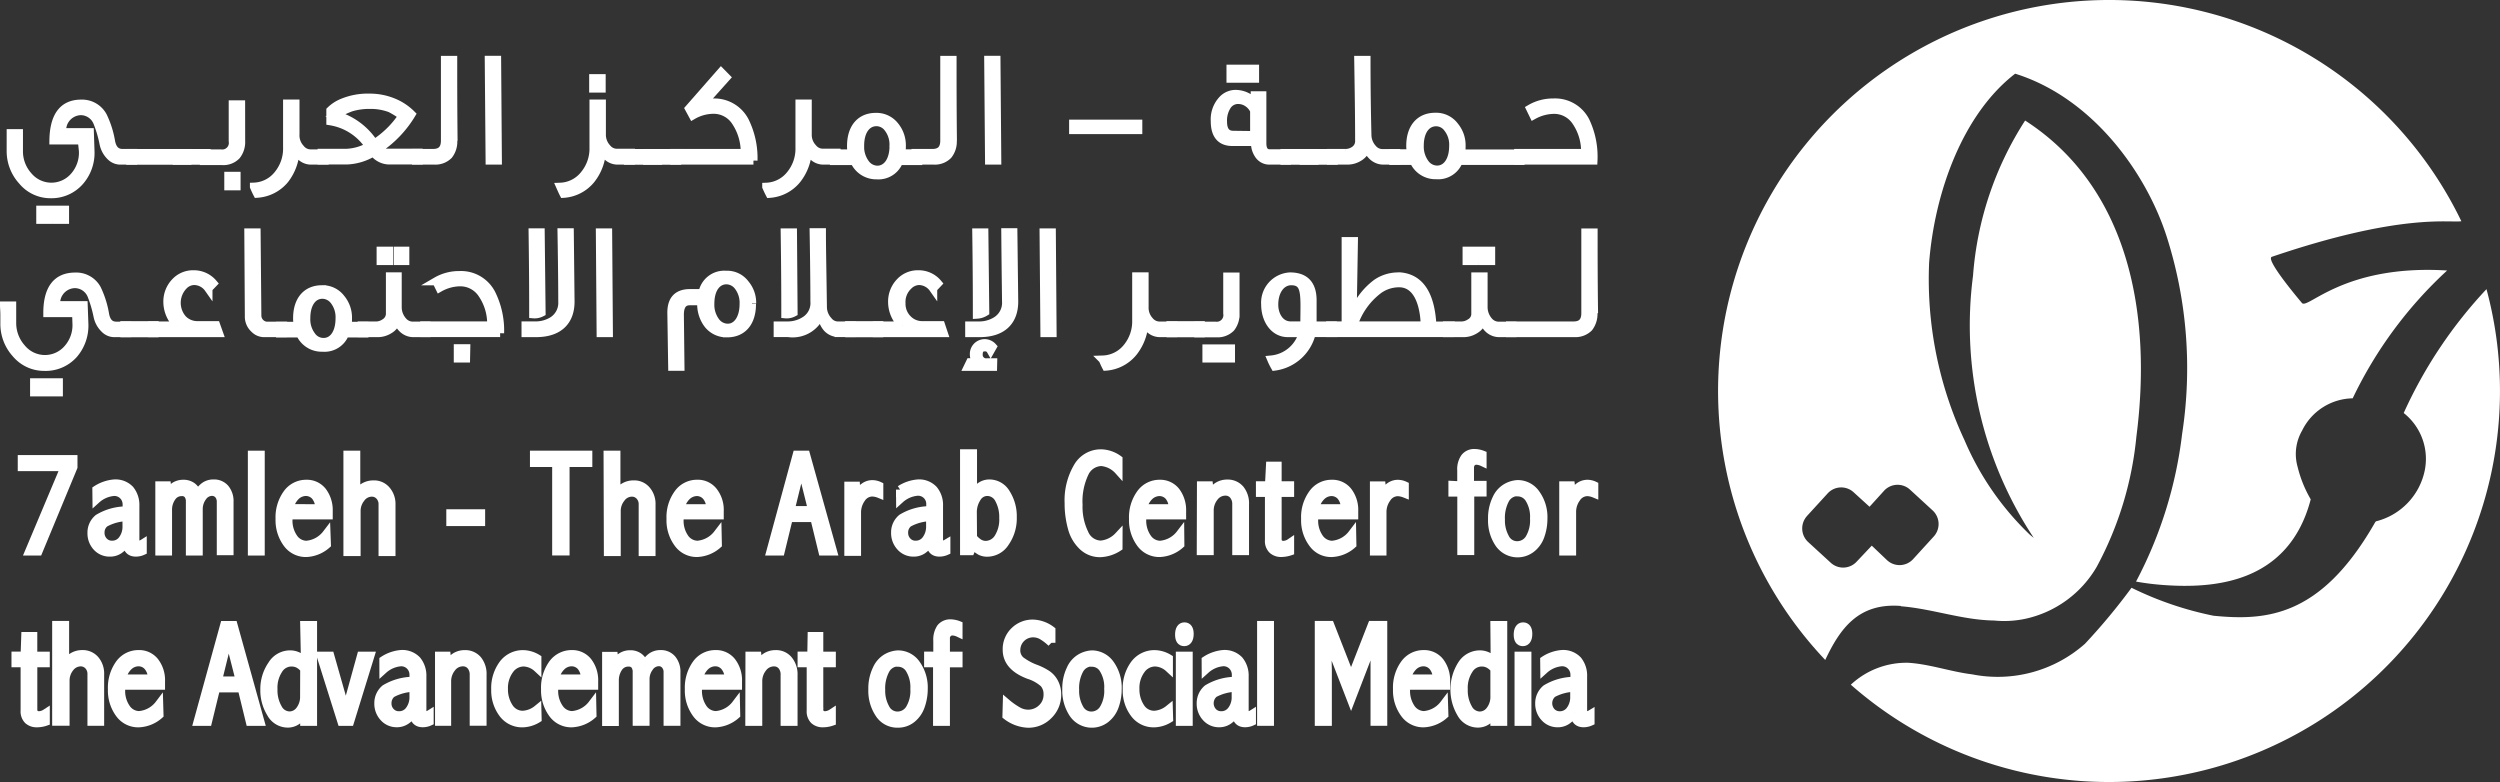
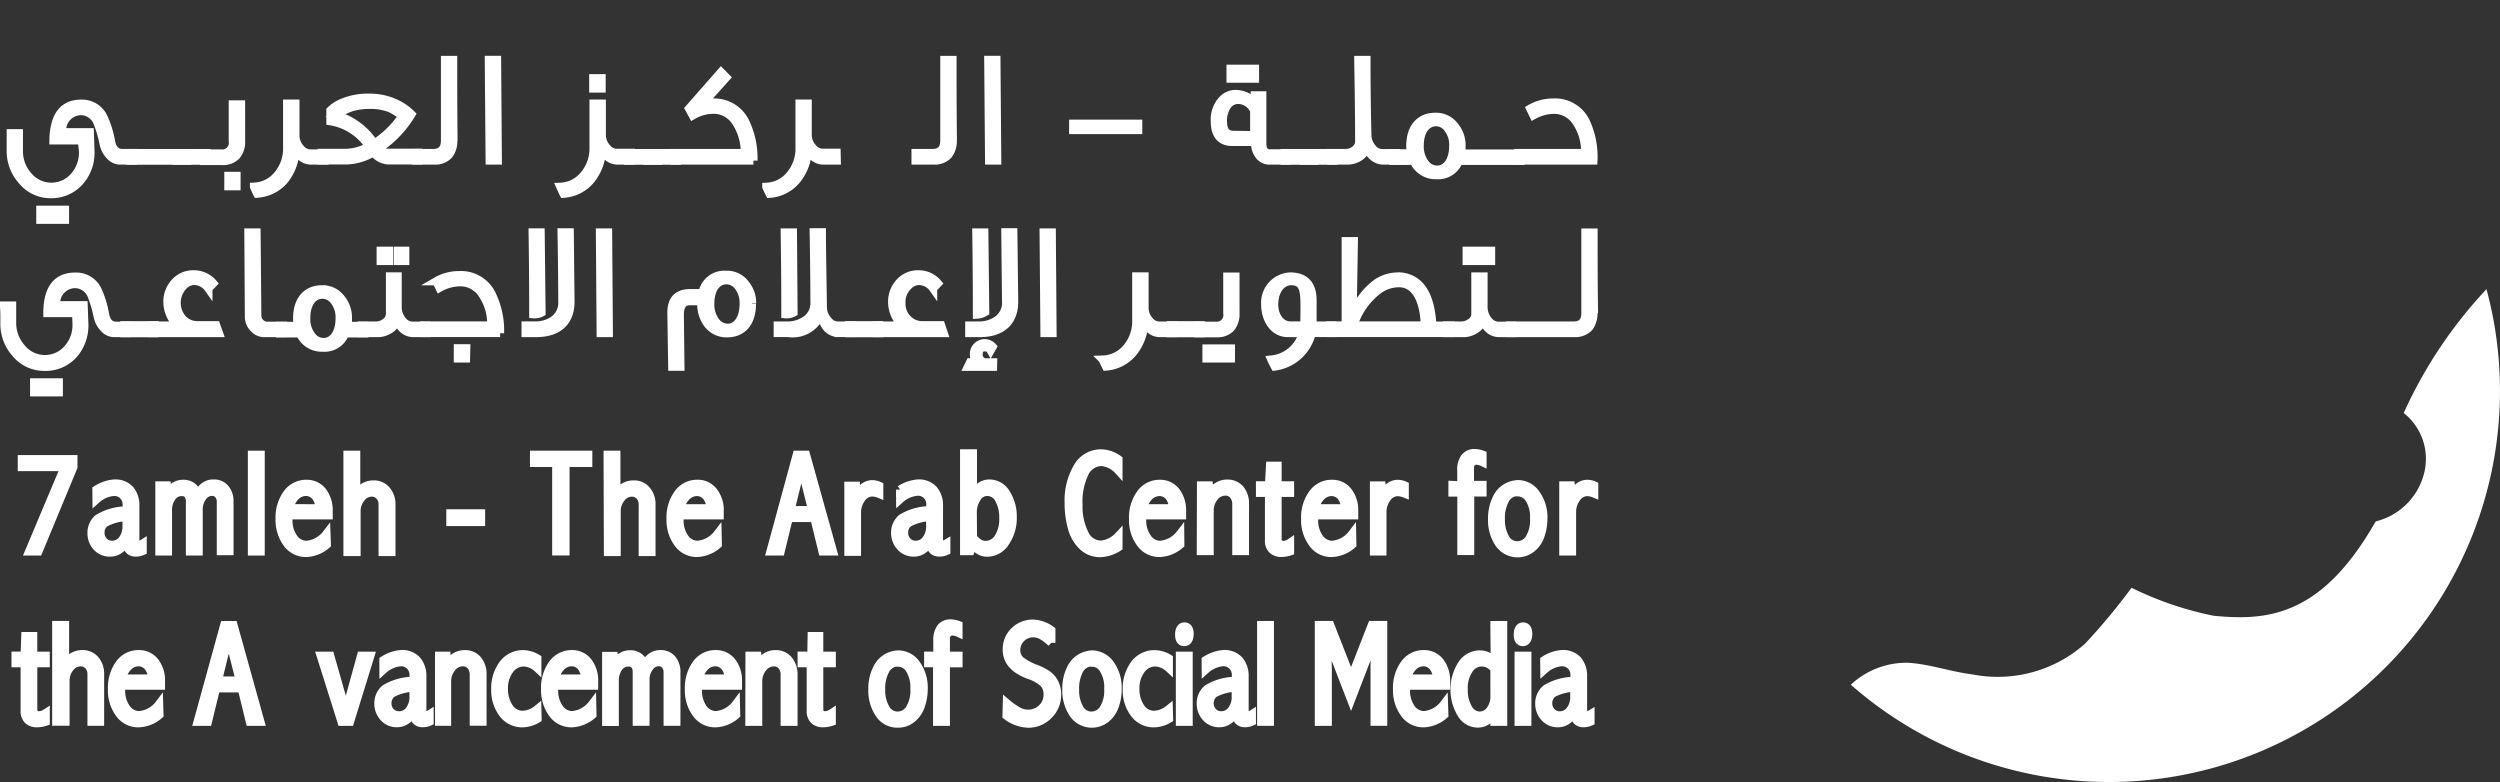
<svg xmlns="http://www.w3.org/2000/svg" width="122.681" height="38.375" viewBox="0 0 122.681 38.375">
  <rect x="0" y="0" width="122.681" height="38.375" fill="#333333" stroke="none" />
  <g id="hamla_footer" transform="translate(0.199 0.001)">
    <path id="Path_170" data-name="Path 170" d="M158.811,28.467a2.866,2.866,0,0,1,1.03,2.834,3.246,3.246,0,0,1-2.366,2.476c-.044,0-.092.1-.111.133-2.639,4.58-5.314,4.757-7.883,4.506a16.508,16.508,0,0,1-4.026-1.373,30,30,0,0,1-2.285,2.749,6.458,6.458,0,0,1-5.535,1.5c-1.055-.129-2.07-.5-3.13-.568A4,4,0,0,0,131.68,41.8a19.189,19.189,0,0,0,31.194-19.411,22.308,22.308,0,0,0-4.06,6.074" transform="translate(-41.055 -8.201)" fill="#fff" />
-     <path id="Path_171" data-name="Path 171" d="M126.787,27.557,127.8,26.45a.9.9,0,0,1,1.276-.059l.782.712.709-.782a.9.9,0,0,1,1.276-.059l1.108,1.018a.908.908,0,0,1,.059,1.281L132,29.668a.9.9,0,0,1-1.276.063l-.757-.72-.738.782a.9.9,0,0,1-1.273.059l-1.107-1.015a.908.908,0,0,1-.059-1.281Zm4.6,4.428c1.55.122,3.026.679,4.583.7a4.987,4.987,0,0,0,1.536-.085,5.371,5.371,0,0,0,3.5-2.55,16.851,16.851,0,0,0,1.948-6.4c.783-6.059-.4-12.237-5.461-15.5a16.24,16.24,0,0,0-2.557,7.617,18.867,18.867,0,0,0,2.982,12.864l-.184-.148a14.023,14.023,0,0,1-3.214-4.642,18.684,18.684,0,0,1-1.738-8.72c.273-3.476,1.664-7.3,4.222-9.27,3.816,1.192,6.462,4.9,7.455,8.056a21.2,21.2,0,0,1,.738,9.62,20.69,20.69,0,0,1-2.262,7.248,13.14,13.14,0,0,0,1.373.17c2.351.166,6.107-.022,7.2-4.207a5.932,5.932,0,0,1-.642-1.587,2.3,2.3,0,0,1,.221-1.79,2.814,2.814,0,0,1,2.48-1.579,20.567,20.567,0,0,1,4.635-6.273c-5.071-.314-6.842,1.93-7.126,1.594-.073-.092-1.823-2.144-1.476-2.266,6.325-2.148,8.661-1.661,9.3-1.745a19.189,19.189,0,1,0-31.216,21.529c.738-1.568,1.645-2.812,3.716-2.65" transform="translate(-38.314 -2.236)" fill="#fff" />
    <g id="Group_3371" data-name="Group 3371">
      <path id="Path_172" data-name="Path 172" d="M6.09,15.157h-.4v-.494h.4Zm-.8,0H4.88v-.494h.413Zm4.14-2.908H8.81a.686.686,0,0,1-.494-.214,1.2,1.2,0,0,1-.332-.62,5.868,5.868,0,0,0-.3-1.026.882.882,0,0,0-.808-.568.945.945,0,0,0-.926,1.037H7.308l.03.9a2.122,2.122,0,0,1-.517,1.509,1.846,1.846,0,0,1-1.428.631A1.79,1.79,0,0,1,4,13.253a2.166,2.166,0,0,1-.572-1.506v-.841h.4v.864A1.8,1.8,0,0,0,4.286,13a1.476,1.476,0,0,0,2.273,0,1.745,1.745,0,0,0,.413-1.233l-.055-.509H5.525q.027-1.8,1.362-1.8a1.166,1.166,0,0,1,1.066.609,4.626,4.626,0,0,1,.4,1.269q.111.542.554.542h.528Z" transform="translate(-3.1 -4.371)" fill="#fff" stroke="#fff" stroke-width="0.4" />
      <path id="Path_173" data-name="Path 173" d="M14.563,12.9h-2.8v.373h2.8Z" transform="translate(-5.565 -5.39)" fill="#fff" stroke="#fff" stroke-width="0.4" />
      <path id="Path_174" data-name="Path 174" d="M16.461,12.9H15v.373h1.465Z" transform="translate(-6.522 -5.39)" fill="#fff" stroke="#fff" stroke-width="0.4" />
      <path id="Path_175" data-name="Path 175" d="M18.491,13.53h-.4v-.509h.4Zm.225-2.214a1.059,1.059,0,0,1-.225.708.89.89,0,0,1-.7.266h-.9v-.369h.83a.524.524,0,0,0,.587-.609v-1.8h.406Z" transform="translate(-7.084 -4.39)" fill="#fff" stroke="#fff" stroke-width="0.4" />
      <path id="Path_176" data-name="Path 176" d="M23.843,12.251H23.2a.737.737,0,0,1-.531-.214.841.841,0,0,1-.244-.4,2.513,2.513,0,0,1-.528,1.546,1.919,1.919,0,0,1-1.354.694c-.037-.07-.092-.185-.159-.343a1.572,1.572,0,0,0,1.188-.613,2,2,0,0,0,.439-1.321V9.457h.406v1.5a.945.945,0,0,0,.258.709.62.62,0,0,0,.469.236h.694Z" transform="translate(-8.119 -4.373)" fill="#fff" stroke="#fff" stroke-width="0.4" />
      <path id="Path_177" data-name="Path 177" d="M29.068,9.936a4.728,4.728,0,0,0-.594-.369,2.716,2.716,0,0,0-1-.173,3.092,3.092,0,0,0-.937.129,4.373,4.373,0,0,0-.76.369,3.321,3.321,0,0,1,1.9,1.4,4.616,4.616,0,0,0,1.384-1.358Zm.79,2.185H28.4a.985.985,0,0,1-.76-.4,2.682,2.682,0,0,1-1.325.4H25.1v-.369h1.2a2.479,2.479,0,0,0,1.129-.321,2.8,2.8,0,0,0-1.9-1.233V9.67a1.846,1.846,0,0,1,.554-.369,3.255,3.255,0,0,1,1.365-.258,3.03,3.03,0,0,1,1.406.336,2.7,2.7,0,0,1,.653.48A5.362,5.362,0,0,1,27.9,11.545a.476.476,0,0,0,.406.2h1.55Z" transform="translate(-9.514 -4.25)" fill="#fff" stroke="#fff" stroke-width="0.4" />
      <path id="Path_178" data-name="Path 178" d="M33.5,10.375a1.078,1.078,0,0,1-.221.708.919.919,0,0,1-.7.266h-.9V10.98h.83c.4,0,.587-.207.587-.609V6.412h.4c0,1.059,0,2.377.018,3.967" transform="translate(-11.458 -3.472)" fill="#fff" stroke="#fff" stroke-width="0.4" />
      <path id="Path_179" data-name="Path 179" d="M36.748,6.407l.041,4.941h.4l-.037-4.941Z" transform="translate(-12.959 -3.47)" fill="#fff" stroke="#fff" stroke-width="0.4" />
      <path id="Path_180" data-name="Path 180" d="M43.758,8.191h-.41V7.686h.41Zm1.435,3.535h-.638a.737.737,0,0,1-.531-.214.848.848,0,0,1-.247-.395,2.491,2.491,0,0,1-.539,1.546,1.9,1.9,0,0,1-1.347.694c-.037-.07-.089-.185-.159-.343A1.568,1.568,0,0,0,42.92,12.4a2,2,0,0,0,.443-1.321V8.933h.406v1.5a.948.948,0,0,0,.255.679.62.62,0,0,0,.472.236h.7Z" transform="translate(-14.435 -3.849)" fill="#fff" stroke="#fff" stroke-width="0.4" />
      <path id="Path_181" data-name="Path 181" d="M47.918,12.9H46.45v.373h1.469Z" transform="translate(-15.831 -5.39)" fill="#fff" stroke="#fff" stroke-width="0.4" />
      <path id="Path_182" data-name="Path 182" d="M49.255,12.9H47.786v.373h1.469Z" transform="translate(-16.226 -5.39)" fill="#fff" stroke="#fff" stroke-width="0.4" />
      <path id="Path_183" data-name="Path 183" d="M53.56,11.6H49.678v-.369h3.458a2.694,2.694,0,0,0-.465-1.561A1.284,1.284,0,0,0,51.6,9.106a2.052,2.052,0,0,0-1.018.28L50.4,9.05,51.97,7.26l.258.262-1.21,1.351a1.085,1.085,0,0,1,.557-.118,1.687,1.687,0,0,1,1.561.9A4.088,4.088,0,0,1,53.56,11.6" transform="translate(-16.786 -3.723)" fill="#fff" stroke="#fff" stroke-width="0.4" />
      <path id="Path_184" data-name="Path 184" d="M59.546,12.251h-.638a.738.738,0,0,1-.535-.214.874.874,0,0,1-.244-.395,2.491,2.491,0,0,1-.539,1.546,1.9,1.9,0,0,1-1.34.694c-.037-.07-.092-.185-.162-.343a1.579,1.579,0,0,0,1.192-.613,2,2,0,0,0,.439-1.321V9.457h.4v1.5a.93.93,0,0,0,.255.675.62.62,0,0,0,.469.236h.694Z" transform="translate(-18.683 -4.373)" fill="#fff" stroke="#fff" stroke-width="0.4" />
-       <path id="Path_185" data-name="Path 185" d="M63.727,11.8a1.31,1.31,0,0,0-.266-.86.709.709,0,0,0-.568-.3c-.48,0-.808.435-.808,1.155a1.365,1.365,0,0,0,.266.878.738.738,0,0,0,.579.306c.465,0,.8-.443.8-1.174Zm1.21.749H64a1.078,1.078,0,0,1-1.089.7,1.174,1.174,0,0,1-1.107-.7h-1V12.18h.878a1.634,1.634,0,0,1-.037-.369c0-.889.454-1.424,1.214-1.424a1.144,1.144,0,0,1,.941.447,1.5,1.5,0,0,1,.332.974,1.846,1.846,0,0,1-.03.369h.838Z" transform="translate(-20.078 -4.649)" fill="#fff" stroke="#fff" stroke-width="0.4" />
      <path id="Path_186" data-name="Path 186" d="M68.316,10.375a1.059,1.059,0,0,1-.225.708.908.908,0,0,1-.7.266h-.9V10.98h.83c.395,0,.583-.207.583-.609V6.412h.4c0,1.059,0,2.377.018,3.967" transform="translate(-21.762 -3.472)" fill="#fff" stroke="#fff" stroke-width="0.4" />
      <path id="Path_187" data-name="Path 187" d="M71.561,6.407l.041,4.941H72l-.04-4.941Z" transform="translate(-23.263 -3.47)" fill="#fff" stroke="#fff" stroke-width="0.4" />
      <path id="Path_188" data-name="Path 188" d="M80.671,10.857H77.479v.31h3.192Z" transform="translate(-25.014 -4.787)" fill="#fff" stroke="#fff" stroke-width="0.4" />
      <path id="Path_189" data-name="Path 189" d="M89.323,7.512h-.41V7.025h.41Zm-.8,0h-.4V7.025h.406Zm.76,2.771v-1.2a.867.867,0,0,0-.3-.369.827.827,0,0,0-.487-.159.639.639,0,0,0-.524.266,1.318,1.318,0,0,0-.221.8c0,.435.17.649.509.649Zm1.605,1.247h-.83a.631.631,0,0,1-.568-.3.993.993,0,0,1-.162-.613H88.216c-.572,0-.864-.339-.864-1.018a1.409,1.409,0,0,1,.369-1.048.886.886,0,0,1,.668-.288,1.284,1.284,0,0,1,.923.432V8.332h.369v2.351c0,.328.126.495.369.495h.841Z" transform="translate(-27.936 -3.653)" fill="#fff" stroke="#fff" stroke-width="0.4" />
      <path id="Path_190" data-name="Path 190" d="M93.676,12.9H92.207v.373h1.469Z" transform="translate(-29.372 -5.39)" fill="#fff" stroke="#fff" stroke-width="0.4" />
      <path id="Path_191" data-name="Path 191" d="M95.018,12.9H93.549v.373h1.469Z" transform="translate(-29.769 -5.39)" fill="#fff" stroke="#fff" stroke-width="0.4" />
      <path id="Path_192" data-name="Path 192" d="M98.662,11.35h-.639a.783.783,0,0,1-.565-.244.87.87,0,0,1-.24-.447.867.867,0,0,1-.413.539,1.066,1.066,0,0,1-.554.151h-.8V10.98h.7a.757.757,0,0,0,.424-.122.531.531,0,0,0,.258-.48c0-1.262-.022-2.583-.044-3.967h.4c0,1.369.018,2.583.044,3.664a1,1,0,0,0,.255.675.62.62,0,0,0,.469.236h.694Z" transform="translate(-30.333 -3.472)" fill="#fff" stroke="#fff" stroke-width="0.4" />
      <path id="Path_193" data-name="Path 193" d="M102.733,11.8a1.293,1.293,0,0,0-.27-.86.7.7,0,0,0-.568-.3c-.479,0-.808.435-.808,1.155a1.388,1.388,0,0,0,.266.867.736.736,0,0,0,.583.306C102.4,12.972,102.733,12.529,102.733,11.8Zm3.3.738h-3.026a1.081,1.081,0,0,1-1.107.7,1.166,1.166,0,0,1-1.107-.7h-1v-.369h.878a1.629,1.629,0,0,1-.044-.369c0-.889.461-1.424,1.222-1.424a1.135,1.135,0,0,1,.956.458,1.474,1.474,0,0,1,.335.974,1.8,1.8,0,0,1-.033.369h2.93Z" transform="translate(-31.618 -4.644)" fill="#fff" stroke="#fff" stroke-width="0.4" />
      <path id="Path_194" data-name="Path 194" d="M112.188,12.23H108.5v-.369h3.281a2.581,2.581,0,0,0-.458-1.561,1.284,1.284,0,0,0-1.067-.561,2.13,2.13,0,0,0-1.011.269l-.158-.325a2.214,2.214,0,0,1,1.14-.3,1.675,1.675,0,0,1,1.569.9,4.056,4.056,0,0,1,.392,1.947Z" transform="translate(-34.194 -4.352)" fill="#fff" stroke="#fff" stroke-width="0.4" />
      <path id="Path_195" data-name="Path 195" d="M5.648,27.191h-.4V26.7h.4Zm-.8,0h-.41V26.7h.41ZM9,24.284H8.38a.668.668,0,0,1-.494-.214,1.174,1.174,0,0,1-.336-.624,6.3,6.3,0,0,0-.3-1.018.889.889,0,0,0-.808-.55.945.945,0,0,0-.926,1.037h1.35l.033.9a2.151,2.151,0,0,1-.517,1.509,1.845,1.845,0,0,1-1.447.616,1.8,1.8,0,0,1-1.387-.64,2.17,2.17,0,0,1-.568-1.509V23.4c0-.192-.018-.369-.018-.469h.395v.86a1.845,1.845,0,0,0,.472,1.233,1.476,1.476,0,0,0,2.277,0,1.738,1.738,0,0,0,.41-1.229L6.5,23.3H5.087c0-1.2.472-1.786,1.362-1.786a1.162,1.162,0,0,1,1.07.594,4.617,4.617,0,0,1,.4,1.273c.074.369.255.542.55.542H9Z" transform="translate(-2.961 -7.94)" fill="#fff" stroke="#fff" stroke-width="0.4" />
      <path id="Path_196" data-name="Path 196" d="M12.8,24.92H11.332v.373H12.8Z" transform="translate(-5.438 -8.949)" fill="#fff" stroke="#fff" stroke-width="0.4" />
      <path id="Path_197" data-name="Path 197" d="M12.848,24.92H11.379v.373h1.469Z" transform="translate(-5.451 -8.949)" fill="#fff" stroke="#fff" stroke-width="0.4" />
      <path id="Path_198" data-name="Path 198" d="M16.559,24.237H13.282v-.369h1.262a1.59,1.59,0,0,1-.513-1.155,1.384,1.384,0,0,1,.391-.989,1.192,1.192,0,0,1,.882-.369,1.251,1.251,0,0,1,.978.443l-.24.251a.867.867,0,0,0-.708-.369.738.738,0,0,0-.517.24,1.21,1.21,0,0,0-.033,1.631.989.989,0,0,0,.738.3h.9Z" transform="translate(-6.014 -7.894)" fill="#fff" stroke="#fff" stroke-width="0.4" />
      <path id="Path_199" data-name="Path 199" d="M21.692,23.374h-.937a.668.668,0,0,1-.472-.207.8.8,0,0,1-.266-.624l-.026-4.107h.4l.037,4.059a.506.506,0,0,0,.443.52h.823Z" transform="translate(-8.001 -7.03)" fill="#fff" stroke="#fff" stroke-width="0.4" />
      <path id="Path_200" data-name="Path 200" d="M25.12,23.823a1.321,1.321,0,0,0-.266-.86.738.738,0,0,0-.572-.3c-.476,0-.8.432-.8,1.155a1.332,1.332,0,0,0,.269.867.7.7,0,0,0,.576.3C24.788,24.992,25.12,24.557,25.12,23.823Zm1.214.738h-.945a1.074,1.074,0,0,1-1.107.7,1.155,1.155,0,0,1-1.107-.7H22.2v-.369h.878a1.631,1.631,0,0,1-.041-.369c0-.893.458-1.424,1.218-1.424a1.129,1.129,0,0,1,.937.45,1.476,1.476,0,0,1,.336.974,1.812,1.812,0,0,1-.03.369h.838Z" transform="translate(-8.653 -8.203)" fill="#fff" stroke="#fff" stroke-width="0.4" />
      <path id="Path_201" data-name="Path 201" d="M30.026,20.215h-.369v-.5h.369Zm-.8,0H28.82v-.5h.406Zm1.845,3.539h-.638a.764.764,0,0,1-.561-.24.849.849,0,0,1-.236-.45.848.848,0,0,1-.417.539,1.062,1.062,0,0,1-.55.151H27.89v-.369h.7a.76.76,0,0,0,.424-.133.52.52,0,0,0,.262-.48v-1.8h.376v1.5a1.022,1.022,0,0,0,.251.683.631.631,0,0,0,.472.236h.69Z" transform="translate(-10.338 -7.41)" fill="#fff" stroke="#fff" stroke-width="0.4" />
      <path id="Path_202" data-name="Path 202" d="M34.3,25.5h-.4V25h.41Zm1.675-1.251H32.256V23.88h3.281a2.583,2.583,0,0,0-.458-1.561,1.281,1.281,0,0,0-1.063-.561A2.1,2.1,0,0,0,33,22.034l-.159-.325a2.215,2.215,0,0,1,1.14-.3,1.679,1.679,0,0,1,1.568.908,4.06,4.06,0,0,1,.421,1.941" transform="translate(-11.631 -7.909)" fill="#fff" stroke="#fff" stroke-width="0.4" />
      <path id="Path_203" data-name="Path 203" d="M40.093,22.368a.738.738,0,0,1-.406.081c0-.646,0-1.974-.029-4.015h.391Zm1.421-.542c0,.978-.583,1.546-1.69,1.546h-.513V23h.458a1.59,1.59,0,0,0,.845-.218,1.041,1.041,0,0,0,.5-.963c0-.125,0-1.255-.037-3.391h.4Z" transform="translate(-13.718 -7.029)" fill="#fff" stroke="#fff" stroke-width="0.4" />
      <path id="Path_204" data-name="Path 204" d="M44.494,18.436l.037,4.938h.4l-.037-4.938Z" transform="translate(-15.253 -7.03)" fill="#fff" stroke="#fff" stroke-width="0.4" />
      <path id="Path_205" data-name="Path 205" d="M53.02,22.822a1.324,1.324,0,0,0-.266-.864.738.738,0,0,0-.572-.3c-.48,0-.8.435-.8,1.159a1.373,1.373,0,0,0,.266.867.738.738,0,0,0,.579.306C52.681,24,53.02,23.552,53.02,22.822Zm.406,0c0,.908-.458,1.439-1.218,1.439a1.151,1.151,0,0,1-.985-.5,1.642,1.642,0,0,1-.277-1.074H50.37c-.325,0-.491.229-.483.694l.029,2.52h-.4l-.041-2.65c0-.642.3-.959.915-.959H51a1.085,1.085,0,0,1,1.159-.9,1.107,1.107,0,0,1,.937.443,1.436,1.436,0,0,1,.339.963" transform="translate(-16.726 -7.907)" fill="#fff" stroke="#fff" stroke-width="0.4" />
      <path id="Path_206" data-name="Path 206" d="M57.66,22.367a.712.712,0,0,1-.4.081c0-.646,0-1.974-.03-4.015h.4Zm2.849,1h-.631a.768.768,0,0,1-.565-.24,1.081,1.081,0,0,1-.236-.45c-.022-.081-.044-.177-.066-.284a1.473,1.473,0,0,1-1.613.974h-.513V23h.458a1.56,1.56,0,0,0,.845-.225,1.007,1.007,0,0,0,.5-.959c0-.125,0-1.251-.037-3.391h.4c0,.812.026,2.033.048,3.661a1,1,0,0,0,.266.679.6.6,0,0,0,.465.236h.683Z" transform="translate(-18.919 -7.027)" fill="#fff" stroke="#fff" stroke-width="0.4" />
      <path id="Path_207" data-name="Path 207" d="M63.318,24.92H61.849v.373h1.469Z" transform="translate(-20.388 -8.949)" fill="#fff" stroke="#fff" stroke-width="0.4" />
      <path id="Path_208" data-name="Path 208" d="M63.359,24.92H61.891v.373H63.36Z" transform="translate(-20.401 -8.949)" fill="#fff" stroke="#fff" stroke-width="0.4" />
      <path id="Path_209" data-name="Path 209" d="M67.074,24.237H63.793v-.369h1.262a1.587,1.587,0,0,1-.509-1.155,1.383,1.383,0,0,1,.391-.989,1.192,1.192,0,0,1,.882-.369,1.232,1.232,0,0,1,.974.443l-.236.251a.867.867,0,0,0-.7-.369.764.764,0,0,0-.52.24,1.085,1.085,0,0,0-.336.856,1.052,1.052,0,0,0,.306.775.982.982,0,0,0,.738.3h.9Z" transform="translate(-20.964 -7.894)" fill="#fff" stroke="#fff" stroke-width="0.4" />
      <path id="Path_210" data-name="Path 210" d="M70.99,22.337a.864.864,0,0,1-.406.129c0-.649,0-1.993-.029-4.033h.391Zm1.421-.513c0,.978-.587,1.546-1.69,1.546h-.513V23h.461a1.579,1.579,0,0,0,.841-.221,1.037,1.037,0,0,0,.506-.963c0-.125-.018-1.251-.037-3.391h.391Zm-1.037,3.2H70.141l.107-.221H70.6a.513.513,0,0,1-.162-.369.528.528,0,0,1,.919-.391l-.1.177a.3.3,0,0,0-.28-.151c-.229,0-.31.129-.31.369a.369.369,0,0,0,.428.369h.284Z" transform="translate(-22.843 -7.027)" fill="#fff" stroke="#fff" stroke-width="0.4" />
      <path id="Path_211" data-name="Path 211" d="M75.419,18.436l.041,4.938h.395l-.037-4.938Z" transform="translate(-24.404 -7.03)" fill="#fff" stroke="#fff" stroke-width="0.4" />
      <path id="Path_212" data-name="Path 212" d="M82.993,24.281h-.638a.738.738,0,0,1-.531-.214.775.775,0,0,1-.24-.395,2.539,2.539,0,0,1-.542,1.546,1.911,1.911,0,0,1-1.343.708c-.037-.07-.089-.181-.159-.343a1.586,1.586,0,0,0,1.2-.609,2.014,2.014,0,0,0,.443-1.325V21.5h.406V23a.949.949,0,0,0,.247.679.631.631,0,0,0,.472.236H83Z" transform="translate(-25.623 -7.938)" fill="#fff" stroke="#fff" stroke-width="0.4" />
      <path id="Path_213" data-name="Path 213" d="M85.719,24.92H84.251v.373H85.72Z" transform="translate(-27.018 -8.949)" fill="#fff" stroke="#fff" stroke-width="0.4" />
      <path id="Path_214" data-name="Path 214" d="M85.765,24.92H84.293v.373h1.472Z" transform="translate(-27.03 -8.949)" fill="#fff" stroke="#fff" stroke-width="0.4" />
      <path id="Path_215" data-name="Path 215" d="M87.8,25.533h-.4v-.491h.4Zm-.8,0h-.4v-.491H87Zm1.022-2.214a1.078,1.078,0,0,1-.221.709.908.908,0,0,1-.7.266h-.9v-.369h.834a.524.524,0,0,0,.587-.609v-1.8h.4Z" transform="translate(-27.594 -7.942)" fill="#fff" stroke="#fff" stroke-width="0.4" />
      <path id="Path_216" data-name="Path 216" d="M92.787,23.91c0-1.476.122-2.174-.649-2.174-.483,0-.834.472-.834,1.151,0,.535.3,1.022.8,1.022Zm1.413.369H93.145a2.166,2.166,0,0,1-1.812,1.646,3.24,3.24,0,0,1-.17-.343,1.779,1.779,0,0,0,1.546-1.3h-.738c-.679,0-1.107-.653-1.107-1.4a1.288,1.288,0,0,1,1.214-1.376q1.107,0,1.107,1.174v1.233h1Z" transform="translate(-28.975 -7.939)" fill="#fff" stroke="#fff" stroke-width="0.4" />
      <path id="Path_217" data-name="Path 217" d="M100.032,23.179a3.843,3.843,0,0,0-.132-.993c-.192-.679-.546-1.037-1.037-1.078a1.712,1.712,0,0,0-1.074.306,3.528,3.528,0,0,0-1.255,1.764Zm1.248.369H95.394v-.369h.76v-4.14h.4l-.063,3.668a3.428,3.428,0,0,1,1.18-1.607,1.871,1.871,0,0,1,1.044-.325.583.583,0,0,1,.137,0c.963.1,1.476.9,1.554,2.41h.893Z" transform="translate(-30.316 -7.208)" fill="#fff" stroke="#fff" stroke-width="0.4" />
      <path id="Path_218" data-name="Path 218" d="M105.7,20.215h-.4v-.5h.4Zm-.8,0h-.4v-.5h.406Zm1.845,3.539h-.639a.776.776,0,0,1-.565-.24.905.905,0,0,1-.236-.45.849.849,0,0,1-.417.539,1.049,1.049,0,0,1-.546.151h-.808v-.369h.708a.767.767,0,0,0,.425-.133.5.5,0,0,0,.261-.476v-1.8h.4v1.5a1.046,1.046,0,0,0,.251.683.646.646,0,0,0,.476.236h.69Z" transform="translate(-32.727 -7.41)" fill="#fff" stroke="#fff" stroke-width="0.4" />
      <path id="Path_219" data-name="Path 219" d="M112.017,22.4a1.106,1.106,0,0,1-.222.709.932.932,0,0,1-.7.266h-3.17v-.369h3.115c.394,0,.583-.2.583-.609V18.441h.4c0,1.059,0,2.377.022,3.963" transform="translate(-34.023 -7.032)" fill="#fff" stroke="#fff" stroke-width="0.4" />
      <path id="Path_220" data-name="Path 220" d="M4.2,34.234H6.731v.391l-1.716,4.14H4.558L6.3,34.625H4.2Z" transform="translate(-3.328 -11.705)" fill="#fff" stroke="#fff" stroke-width="0.4" />
      <path id="Path_221" data-name="Path 221" d="M10.778,37.587a2.314,2.314,0,0,0-1.059.288.579.579,0,0,0-.221.469.594.594,0,0,0,.162.428.535.535,0,0,0,.41.17.613.613,0,0,0,.509-.258,1.063,1.063,0,0,0,.2-.664ZM9.3,36.236a1.9,1.9,0,0,1,.875-.3.978.978,0,0,1,.775.3,1.2,1.2,0,0,1,.258.8v1.709a.162.162,0,0,0,.181.188.339.339,0,0,0,.181-.052v.369a.82.82,0,0,1-.332.074c-.3,0-.447-.173-.458-.52a1.3,1.3,0,0,1-.369.391.793.793,0,0,1-.443.129.845.845,0,0,1-.646-.269.978.978,0,0,1-.262-.69.908.908,0,0,1,.325-.72,2.694,2.694,0,0,1,1.4-.387v-.28a.62.62,0,0,0-.177-.454.606.606,0,0,0-.443-.177,1.446,1.446,0,0,0-.86.369Z" transform="translate(-4.767 -12.21)" fill="#fff" stroke="#fff" stroke-width="0.4" />
      <path id="Path_222" data-name="Path 222" d="M15.668,36.479a1.022,1.022,0,0,1,.325-.406.738.738,0,0,1,.447-.137.712.712,0,0,1,.576.247.974.974,0,0,1,.207.649v2.421H16.8V36.848a.536.536,0,0,0-.122-.369.417.417,0,0,0-.314-.137.564.564,0,0,0-.461.258.989.989,0,0,0-.192.587v2.081h-.428v-2.42a.557.557,0,0,0-.1-.369.369.369,0,0,0-.314-.125.565.565,0,0,0-.476.258,1.052,1.052,0,0,0-.188.642v2.015h-.421v-3.24h.369l.044.413a1.077,1.077,0,0,1,.328-.369.775.775,0,0,1,.428-.122.713.713,0,0,1,.45.137.8.8,0,0,1,.266.406" transform="translate(-6.161 -12.209)" fill="#fff" stroke="#fff" stroke-width="0.4" />
      <path id="Path_223" data-name="Path 223" d="M20.665,33.93h-.428v4.746h.428Z" transform="translate(-8.073 -11.615)" fill="#fff" stroke="#fff" stroke-width="0.4" />
      <path id="Path_224" data-name="Path 224" d="M24.114,37.157a.915.915,0,0,0-.207-.605.623.623,0,0,0-.454-.2.738.738,0,0,0-.487.2,1.17,1.17,0,0,0-.321.6Zm.369,1.779a1.624,1.624,0,0,1-1.011.413,1.133,1.133,0,0,1-.937-.465,1.923,1.923,0,0,1-.369-1.207,1.986,1.986,0,0,1,.369-1.244,1.144,1.144,0,0,1,.937-.476.974.974,0,0,1,.8.369,1.528,1.528,0,0,1,.3.967v.21H22.6v.166a1.476,1.476,0,0,0,.266.956.768.768,0,0,0,.616.325,1.38,1.38,0,0,0,.982-.539Z" transform="translate(-8.643 -12.215)" fill="#fff" stroke="#fff" stroke-width="0.4" />
      <path id="Path_225" data-name="Path 225" d="M26.9,33.93h.428v1.956a1.2,1.2,0,0,1,.369-.369.916.916,0,0,1,.48-.129.79.79,0,0,1,.635.28,1.033,1.033,0,0,1,.244.708V38.7h-.432V36.376a.591.591,0,0,0-.155-.428.506.506,0,0,0-.369-.162.657.657,0,0,0-.535.277.989.989,0,0,0-.221.638v2H26.9Z" transform="translate(-10.047 -11.615)" fill="#fff" stroke="#fff" stroke-width="0.4" />
      <path id="Path_226" data-name="Path 226" d="M35.575,38.013H34.069v.424h1.506Z" transform="translate(-12.167 -12.824)" fill="#fff" stroke="#fff" stroke-width="0.4" />
      <path id="Path_227" data-name="Path 227" d="M39.9,33.93h2.661v.4H41.444v4.343H40.99V34.332H39.9Z" transform="translate(-13.893 -11.615)" fill="#fff" stroke="#fff" stroke-width="0.4" />
      <path id="Path_228" data-name="Path 228" d="M45.029,33.93h.428v1.956a1.2,1.2,0,0,1,.369-.369.9.9,0,0,1,.476-.129.786.786,0,0,1,.638.28,1.03,1.03,0,0,1,.24.708V38.7h-.428V36.376a.591.591,0,0,0-.155-.428.509.509,0,0,0-.369-.162.653.653,0,0,0-.535.277.989.989,0,0,0-.221.638v2h-.428Z" transform="translate(-15.41 -11.615)" fill="#fff" stroke="#fff" stroke-width="0.4" />
      <path id="Path_229" data-name="Path 229" d="M51.364,37.157a.878.878,0,0,0-.207-.6.616.616,0,0,0-.45-.2.738.738,0,0,0-.487.2,1.107,1.107,0,0,0-.321.6Zm.369,1.779a1.631,1.631,0,0,1-1.011.413,1.129,1.129,0,0,1-.937-.465,1.9,1.9,0,0,1-.369-1.207,1.964,1.964,0,0,1,.369-1.244,1.137,1.137,0,0,1,.934-.476.971.971,0,0,1,.8.369,1.476,1.476,0,0,1,.306.967v.21H49.858v.166a1.476,1.476,0,0,0,.262.956.782.782,0,0,0,.62.325,1.38,1.38,0,0,0,.982-.539Z" transform="translate(-16.708 -12.216)" fill="#fff" stroke="#fff" stroke-width="0.4" />
      <path id="Path_230" data-name="Path 230" d="M57.888,34.509l-.528,2.14h1.063Zm-.221-.579h.454l1.325,4.746h-.517l-.4-1.642H57.276l-.4,1.642h-.5Z" transform="translate(-18.767 -11.615)" fill="#fff" stroke="#fff" stroke-width="0.4" />
      <path id="Path_231" data-name="Path 231" d="M62.207,36.523a1.21,1.21,0,0,1,.369-.4.672.672,0,0,1,.41-.14.812.812,0,0,1,.34.078v.4a1.029,1.029,0,0,0-.336-.074.642.642,0,0,0-.539.3,1.166,1.166,0,0,0-.218.694V39.3h-.421V36.06h.369Z" transform="translate(-20.378 -12.223)" fill="#fff" stroke="#fff" stroke-width="0.4" />
      <path id="Path_232" data-name="Path 232" d="M66.788,37.587a2.315,2.315,0,0,0-1.059.288.579.579,0,0,0-.221.469.594.594,0,0,0,.162.428.535.535,0,0,0,.41.17.616.616,0,0,0,.509-.258,1.063,1.063,0,0,0,.2-.664Zm-1.476-1.351a1.889,1.889,0,0,1,.875-.3.974.974,0,0,1,.771.3,1.177,1.177,0,0,1,.262.8v1.709q0,.188.177.188a.369.369,0,0,0,.184-.052v.369a.833.833,0,0,1-.336.074q-.443,0-.454-.52a1.314,1.314,0,0,1-.369.391.778.778,0,0,1-.443.129.845.845,0,0,1-.646-.28.992.992,0,0,1-.262-.69.908.908,0,0,1,.325-.72,2.694,2.694,0,0,1,1.4-.387v-.28a.6.6,0,0,0-.624-.631,1.447,1.447,0,0,0-.856.369Z" transform="translate(-21.342 -12.21)" fill="#fff" stroke="#fff" stroke-width="0.4" />
      <path id="Path_233" data-name="Path 233" d="M70.31,37.959a1.148,1.148,0,0,0,.3.277.643.643,0,0,0,.317.092.738.738,0,0,0,.635-.369A1.675,1.675,0,0,0,71.8,37a1.816,1.816,0,0,0-.21-.908.646.646,0,0,0-.572-.369.59.59,0,0,0-.517.306,1.276,1.276,0,0,0-.2.716Zm0-4.129v2.026a1.228,1.228,0,0,1,.369-.406.759.759,0,0,1,.435-.137.952.952,0,0,1,.83.487,2.093,2.093,0,0,1,.317,1.17,2.07,2.07,0,0,1-.369,1.24,1.052,1.052,0,0,1-.878.494.738.738,0,0,1-.34-.074,1.94,1.94,0,0,1-.369-.284l-.114.284h-.314v-4.8Z" transform="translate(-22.764 -11.586)" fill="#fff" stroke="#fff" stroke-width="0.4" />
      <path id="Path_234" data-name="Path 234" d="M79.606,38.439a1.746,1.746,0,0,1-.893.288,1.225,1.225,0,0,1-.852-.325,1.892,1.892,0,0,1-.535-.9,4.515,4.515,0,0,1-.162-1.229,3.23,3.23,0,0,1,.428-1.76,1.314,1.314,0,0,1,1.162-.679,1.509,1.509,0,0,1,.852.292v.55a1.285,1.285,0,0,0-.834-.421.93.93,0,0,0-.827.55,3.24,3.24,0,0,0-.3,1.554,2.974,2.974,0,0,0,.292,1.4.893.893,0,0,0,.808.554,1.358,1.358,0,0,0,.863-.428Z" transform="translate(-24.92 -11.586)" fill="#fff" stroke="#fff" stroke-width="0.4" />
      <path id="Path_235" data-name="Path 235" d="M83.6,37.157a.893.893,0,0,0-.2-.6.623.623,0,0,0-.454-.2.738.738,0,0,0-.487.2,1.107,1.107,0,0,0-.321.6Zm.369,1.779a1.631,1.631,0,0,1-1.011.413,1.133,1.133,0,0,1-.937-.465,1.923,1.923,0,0,1-.369-1.207,1.986,1.986,0,0,1,.369-1.244,1.14,1.14,0,0,1,.934-.476.982.982,0,0,1,.8.369,1.528,1.528,0,0,1,.3.967v.21H82.1v.166a1.476,1.476,0,0,0,.266.956.768.768,0,0,0,.613.325,1.38,1.38,0,0,0,.985-.539Z" transform="translate(-26.248 -12.215)" fill="#fff" stroke="#fff" stroke-width="0.4" />
      <path id="Path_236" data-name="Path 236" d="M86.384,36.03h.388l.048.45a1.187,1.187,0,0,1,.369-.4.864.864,0,0,1,.476-.137.8.8,0,0,1,.646.28,1.107,1.107,0,0,1,.229.738v2.292h-.424V36.96a.672.672,0,0,0-.151-.458.491.491,0,0,0-.391-.17.687.687,0,0,0-.546.284,1.037,1.037,0,0,0-.221.657v1.978h-.432Z" transform="translate(-27.646 -12.211)" fill="#fff" stroke="#fff" stroke-width="0.4" />
      <path id="Path_237" data-name="Path 237" d="M90.993,34.695h.369v.963h.613v.369h-.613v2.266a.288.288,0,0,0,.074.214.318.318,0,0,0,.225.074.609.609,0,0,0,.314-.107V38.9a1.4,1.4,0,0,1-.435.074.62.62,0,0,1-.428-.151.59.59,0,0,1-.17-.461V36.027H90.5v-.369h.443Z" transform="translate(-28.868 -11.842)" fill="#fff" stroke="#fff" stroke-width="0.4" />
      <path id="Path_238" data-name="Path 238" d="M95.592,37.157a.874.874,0,0,0-.2-.6.616.616,0,0,0-.45-.2.716.716,0,0,0-.487.2,1.107,1.107,0,0,0-.321.6Zm.369,1.779a1.616,1.616,0,0,1-1.007.413,1.107,1.107,0,0,1-.937-.465,1.9,1.9,0,0,1-.369-1.207,1.963,1.963,0,0,1,.369-1.244,1.133,1.133,0,0,1,.934-.476.975.975,0,0,1,.8.369,1.505,1.505,0,0,1,.3.967v.21H94.087v.166a1.477,1.477,0,0,0,.266.956.775.775,0,0,0,.616.325,1.373,1.373,0,0,0,.982-.539Z" transform="translate(-29.798 -12.215)" fill="#fff" stroke="#fff" stroke-width="0.4" />
      <path id="Path_239" data-name="Path 239" d="M98.852,36.515A1.251,1.251,0,0,1,99.2,36.1a.69.69,0,0,1,.413-.14.811.811,0,0,1,.339.078v.4a1.048,1.048,0,0,0-.336-.074.642.642,0,0,0-.539.3,1.144,1.144,0,0,0-.221.694v1.919h-.413v-3.24h.369Z" transform="translate(-31.217 -12.216)" fill="#fff" stroke="#fff" stroke-width="0.4" />
      <path id="Path_240" data-name="Path 240" d="M104.347,35.4v-.738a1,1,0,0,1,.17-.635.585.585,0,0,1,.5-.214,1.113,1.113,0,0,1,.37.077v.369a.784.784,0,0,0-.292-.074.311.311,0,0,0-.236.092.372.372,0,0,0-.089.244v.856h.617v.369h-.605v2.871h-.432v-2.87h-.436v-.369Z" transform="translate(-32.836 -11.58)" fill="#fff" stroke="#fff" stroke-width="0.4" />
      <path id="Path_241" data-name="Path 241" d="M107.958,36.366a.7.7,0,0,0-.639.369,1.909,1.909,0,0,0-.214.982,1.747,1.747,0,0,0,.211.893.651.651,0,0,0,.594.369.7.7,0,0,0,.594-.336,1.717,1.717,0,0,0,.232-.974,1.66,1.66,0,0,0-.229-.952.662.662,0,0,0-.549-.336Zm-.026-.387a1.081,1.081,0,0,1,.889.465,1.953,1.953,0,0,1,.369,1.229,2.473,2.473,0,0,1-.14.834,1.344,1.344,0,0,1-.439.627,1.108,1.108,0,0,1-1.6-.244,2.029,2.029,0,0,1-.335-1.2,2.177,2.177,0,0,1,.21-.993,1.192,1.192,0,0,1,.517-.568,1.261,1.261,0,0,1,.543-.151" transform="translate(-33.653 -12.222)" fill="#fff" stroke="#fff" stroke-width="0.4" />
      <path id="Path_242" data-name="Path 242" d="M112.07,36.515a1.3,1.3,0,0,1,.34-.417.7.7,0,0,1,.417-.14.8.8,0,0,1,.332.078v.4a.991.991,0,0,0-.332-.074.641.641,0,0,0-.539.3,1.141,1.141,0,0,0-.218.694v1.919h-.428v-3.24h.369Z" transform="translate(-35.125 -12.216)" fill="#fff" stroke="#fff" stroke-width="0.4" />
      <path id="Path_243" data-name="Path 243" d="M4.243,46.567H4.63v.967h.613V47.9H4.631v2.266a.3.3,0,0,0,.074.214.31.31,0,0,0,.225.074.661.661,0,0,0,.314-.107v.424a1.321,1.321,0,0,1-.439.074.62.62,0,0,1-.428-.151.605.605,0,0,1-.166-.465V47.9H3.763v-.369H4.21Z" transform="translate(-3.199 -15.355)" fill="#fff" stroke="#fff" stroke-width="0.4" />
      <path id="Path_244" data-name="Path 244" d="M6.6,45.8h.432v1.945a1.166,1.166,0,0,1,.369-.387.9.9,0,0,1,.476-.129.8.8,0,0,1,.638.28,1.048,1.048,0,0,1,.236.708v2.329h-.42V48.218a.591.591,0,0,0-.155-.428.517.517,0,0,0-.369-.162.672.672,0,0,0-.539.277,1,1,0,0,0-.214.638v2H6.6Z" transform="translate(-4.039 -15.129)" fill="#fff" stroke="#fff" stroke-width="0.4" />
      <path id="Path_245" data-name="Path 245" d="M12.442,49.025a.874.874,0,0,0-.207-.6.6.6,0,0,0-.45-.2.712.712,0,0,0-.487.2,1.107,1.107,0,0,0-.321.6Zm.369,1.782a1.624,1.624,0,0,1-1.011.413,1.129,1.129,0,0,1-.948-.465,1.915,1.915,0,0,1-.369-1.207,2,2,0,0,1,.369-1.247,1.14,1.14,0,0,1,.934-.472.971.971,0,0,1,.8.369,1.5,1.5,0,0,1,.3.967v.21H10.932v.166a1.476,1.476,0,0,0,.266.956.768.768,0,0,0,.616.325,1.372,1.372,0,0,0,.982-.542Z" transform="translate(-5.186 -15.729)" fill="#fff" stroke="#fff" stroke-width="0.4" />
      <path id="Path_246" data-name="Path 246" d="M17.975,46.381l-.528,2.144h1.074Zm-.218-.579h.454l1.321,4.746h-.517l-.4-1.642h-1.26l-.4,1.642h-.506Z" transform="translate(-6.952 -15.129)" fill="#fff" stroke="#fff" stroke-width="0.4" />
-       <path id="Path_247" data-name="Path 247" d="M23.063,47.96a.937.937,0,0,0-.288-.247.766.766,0,0,0-.343-.078A.738.738,0,0,0,21.8,48a1.6,1.6,0,0,0-.251.948,1.76,1.76,0,0,0,.221.923.653.653,0,0,0,.565.369.631.631,0,0,0,.513-.269,1.067,1.067,0,0,0,.21-.679Zm0-2.159h.428v4.746h-.428V50.1a1.2,1.2,0,0,1-.369.4.782.782,0,0,1-.443.133.945.945,0,0,1-.827-.5,2.14,2.14,0,0,1-.317-1.166,2.089,2.089,0,0,1,.369-1.218,1.044,1.044,0,0,1,.886-.506.875.875,0,0,1,.369.077,1.477,1.477,0,0,1,.369.24Z" transform="translate(-8.331 -15.129)" fill="#fff" stroke="#fff" stroke-width="0.4" />
      <path id="Path_248" data-name="Path 248" d="M25.033,47.94H25.5l.768,2.7.745-2.7h.458l-1,3.24h-.417Z" transform="translate(-9.494 -15.762)" fill="#fff" stroke="#fff" stroke-width="0.4" />
      <path id="Path_249" data-name="Path 249" d="M30.776,49.475a2.377,2.377,0,0,0-1.059.284.6.6,0,0,0-.221.472.579.579,0,0,0,.162.428.539.539,0,0,0,.41.17.613.613,0,0,0,.509-.258,1.063,1.063,0,0,0,.2-.664ZM29.3,48.124a1.864,1.864,0,0,1,.871-.3.993.993,0,0,1,.775.3,1.192,1.192,0,0,1,.262.8v1.712q0,.188.177.188a.339.339,0,0,0,.181-.052v.369a.8.8,0,0,1-.332.074c-.3,0-.447-.173-.458-.52a1.208,1.208,0,0,1-.369.387.8.8,0,0,1-.443.133.845.845,0,0,1-.649-.28.985.985,0,0,1-.262-.69.919.919,0,0,1,.325-.72,2.707,2.707,0,0,1,1.4-.387V48.85a.62.62,0,0,0-.178-.45.6.6,0,0,0-.443-.177,1.443,1.443,0,0,0-.856.369Z" transform="translate(-10.683 -15.728)" fill="#fff" stroke="#fff" stroke-width="0.4" />
      <path id="Path_250" data-name="Path 250" d="M33.283,47.907h.369l.041.461a1.269,1.269,0,0,1,.369-.4.864.864,0,0,1,.476-.137.8.8,0,0,1,.646.28,1.107,1.107,0,0,1,.229.738V51.14h-.428V48.855a.668.668,0,0,0-.148-.458.491.491,0,0,0-.391-.17.679.679,0,0,0-.546.284,1.034,1.034,0,0,0-.225.653v1.982h-.391Z" transform="translate(-11.935 -15.729)" fill="#fff" stroke="#fff" stroke-width="0.4" />
      <path id="Path_251" data-name="Path 251" d="M39.272,51a1.476,1.476,0,0,1-.738.221,1.177,1.177,0,0,1-.967-.476,1.893,1.893,0,0,1-.369-1.181,1.986,1.986,0,0,1,.369-1.233,1.214,1.214,0,0,1,1-.5,1.387,1.387,0,0,1,.694.207v.476a1.055,1.055,0,0,0-.661-.28.849.849,0,0,0-.7.369,1.5,1.5,0,0,0-.28.934,1.594,1.594,0,0,0,.255.9.786.786,0,0,0,.686.369,1.237,1.237,0,0,0,.7-.277Z" transform="translate(-13.092 -15.729)" fill="#fff" stroke="#fff" stroke-width="0.4" />
      <path id="Path_252" data-name="Path 252" d="M42.625,49.025a.871.871,0,0,0-.2-.6.605.605,0,0,0-.454-.2.713.713,0,0,0-.487.2,1.107,1.107,0,0,0-.321.6Zm.369,1.782a1.642,1.642,0,0,1-1.015.413,1.129,1.129,0,0,1-.937-.465,1.937,1.937,0,0,1-.369-1.207,2,2,0,0,1,.369-1.247,1.148,1.148,0,0,1,.934-.472.978.978,0,0,1,.8.369,1.5,1.5,0,0,1,.3.967v.21h-1.96v.166a1.476,1.476,0,0,0,.266.956.767.767,0,0,0,.616.325,1.38,1.38,0,0,0,.985-.542Z" transform="translate(-14.121 -15.729)" fill="#fff" stroke="#fff" stroke-width="0.4" />
      <path id="Path_253" data-name="Path 253" d="M46.817,48.372a1.052,1.052,0,0,1,.325-.406.76.76,0,0,1,.447-.137.712.712,0,0,1,.576.247.978.978,0,0,1,.207.653v2.417h-.428v-2.42a.521.521,0,0,0-.125-.369.4.4,0,0,0-.31-.137.568.568,0,0,0-.461.258.955.955,0,0,0-.192.587v2.081h-.428V48.73a.58.58,0,0,0-.1-.369.391.391,0,0,0-.314-.122.572.572,0,0,0-.48.255,1.108,1.108,0,0,0-.185.646v2.015h-.421v-3.24H45.3l.044.413a1.012,1.012,0,0,1,.328-.369.779.779,0,0,1,.432-.122.7.7,0,0,1,.443.137.782.782,0,0,1,.269.406" transform="translate(-15.38 -15.729)" fill="#fff" stroke="#fff" stroke-width="0.4" />
      <path id="Path_254" data-name="Path 254" d="M52.643,49.025a.875.875,0,0,0-.207-.6.591.591,0,0,0-.45-.2.713.713,0,0,0-.487.2,1.144,1.144,0,0,0-.321.6Zm.369,1.782A1.624,1.624,0,0,1,52,51.221a1.129,1.129,0,0,1-.937-.465,1.915,1.915,0,0,1-.369-1.207,2,2,0,0,1,.369-1.247A1.141,1.141,0,0,1,52,47.829a.978.978,0,0,1,.8.369,1.5,1.5,0,0,1,.3.967v.21H51.137v.166a1.5,1.5,0,0,0,.262.956.782.782,0,0,0,.62.325A1.373,1.373,0,0,0,53,50.28Z" transform="translate(-17.086 -15.729)" fill="#fff" stroke="#fff" stroke-width="0.4" />
      <path id="Path_255" data-name="Path 255" d="M54.917,47.907H55.3l.044.461a1.221,1.221,0,0,1,.369-.4.864.864,0,0,1,.476-.137.786.786,0,0,1,.649.288,1.107,1.107,0,0,1,.236.738v2.292h-.432V48.855A.668.668,0,0,0,56.5,48.4a.487.487,0,0,0-.387-.17.683.683,0,0,0-.55.284,1.03,1.03,0,0,0-.221.653v1.982H54.91Z" transform="translate(-18.335 -15.729)" fill="#fff" stroke="#fff" stroke-width="0.4" />
      <path id="Path_256" data-name="Path 256" d="M59.046,46.567h.369v.967h.616V47.9h-.616v2.266a.28.28,0,0,0,.078.214.3.3,0,0,0,.221.074.657.657,0,0,0,.317-.107v.424a1.355,1.355,0,0,1-.439.074.62.62,0,0,1-.428-.151A.606.606,0,0,1,59,50.231V47.9h-.447v-.369h.476Z" transform="translate(-19.413 -15.355)" fill="#fff" stroke="#fff" stroke-width="0.4" />
      <path id="Path_257" data-name="Path 257" d="M64.768,48.238a.7.7,0,0,0-.638.369,1.908,1.908,0,0,0-.218.982,1.739,1.739,0,0,0,.214.893.653.653,0,0,0,.594.369.7.7,0,0,0,.594-.336,1.709,1.709,0,0,0,.232-.978,1.683,1.683,0,0,0-.229-.948.653.653,0,0,0-.55-.336Zm-.029-.388a1.085,1.085,0,0,1,.893.465A1.978,1.978,0,0,1,66,49.545a2.512,2.512,0,0,1-.144.838,1.365,1.365,0,0,1-.435.624,1.07,1.07,0,0,1-.686.236,1.052,1.052,0,0,1-.915-.48,2.026,2.026,0,0,1-.336-1.2,2.177,2.177,0,0,1,.21-.993,1.207,1.207,0,0,1,.513-.57,1.263,1.263,0,0,1,.542-.151" transform="translate(-20.872 -15.735)" fill="#fff" stroke="#fff" stroke-width="0.4" />
      <path id="Path_258" data-name="Path 258" d="M67.822,47.272v-.738a1.038,1.038,0,0,1,.166-.638.6.6,0,0,1,.5-.21,1.145,1.145,0,0,1,.369.078v.387a.784.784,0,0,0-.291-.074.3.3,0,0,0-.236.1.314.314,0,0,0-.092.24v.856h.62v.369h-.62v2.871H67.81V47.638h-.439v-.369Z" transform="translate(-22.022 -15.094)" fill="#fff" stroke="#fff" stroke-width="0.4" />
      <path id="Path_259" data-name="Path 259" d="M72.851,49.606a3.491,3.491,0,0,0,.59.406,1.019,1.019,0,0,0,.458.111.963.963,0,0,0,.664-.266.893.893,0,0,0,.288-.69.782.782,0,0,0-.188-.535,2,2,0,0,0-.738-.413q-1.081-.41-1.078-1.24a1.225,1.225,0,0,1,.369-.908,1.269,1.269,0,0,1,.919-.369,1.579,1.579,0,0,1,.9.325v.616a2.445,2.445,0,0,0-.487-.369.885.885,0,0,0-.41-.1.827.827,0,0,0-.827.812.661.661,0,0,0,.21.517,2.894,2.894,0,0,0,.771.417,2.827,2.827,0,0,1,.542.277,1.081,1.081,0,0,1,.343.391,1.21,1.21,0,0,1,.14.587,1.387,1.387,0,0,1-.424,1.022,1.373,1.373,0,0,1-1,.413,1.846,1.846,0,0,1-1.059-.391Z" transform="translate(-23.641 -15.099)" fill="#fff" stroke="#fff" stroke-width="0.4" />
      <path id="Path_260" data-name="Path 260" d="M78.285,48.238a.7.7,0,0,0-.642.369,1.907,1.907,0,0,0-.214.982,1.738,1.738,0,0,0,.21.893.653.653,0,0,0,.594.369.7.7,0,0,0,.594-.336,1.709,1.709,0,0,0,.232-.978,1.653,1.653,0,0,0-.229-.948.649.649,0,0,0-.546-.336Zm-.03-.388a1.107,1.107,0,0,1,.893.465,1.975,1.975,0,0,1,.369,1.229,2.42,2.42,0,0,1-.14.838,1.372,1.372,0,0,1-.439.624,1.107,1.107,0,0,1-1.6-.244,2.052,2.052,0,0,1-.336-1.2,2.177,2.177,0,0,1,.21-.993A1.192,1.192,0,0,1,77.728,48a1.263,1.263,0,0,1,.542-.151" transform="translate(-24.872 -15.735)" fill="#fff" stroke="#fff" stroke-width="0.4" />
      <path id="Path_261" data-name="Path 261" d="M83.289,51a1.476,1.476,0,0,1-.738.221,1.174,1.174,0,0,1-.967-.476,1.871,1.871,0,0,1-.369-1.181,1.985,1.985,0,0,1,.369-1.233,1.218,1.218,0,0,1,1-.5,1.388,1.388,0,0,1,.694.207v.476a1.056,1.056,0,0,0-.664-.28.845.845,0,0,0-.7.369,1.5,1.5,0,0,0-.28.934,1.594,1.594,0,0,0,.255.9.786.786,0,0,0,.686.369,1.244,1.244,0,0,0,.7-.277Z" transform="translate(-26.119 -15.729)" fill="#fff" stroke="#fff" stroke-width="0.4" />
      <path id="Path_262" data-name="Path 262" d="M84.9,47.335h.428v3.24H84.9Zm.221-1.439c.17,0,.255.129.255.369s-.089.4-.262.4-.251-.129-.251-.369.085-.4.258-.4" transform="translate(-27.198 -15.157)" fill="#fff" stroke="#fff" stroke-width="0.4" />
      <path id="Path_263" data-name="Path 263" d="M88.088,49.475a2.38,2.38,0,0,0-1.063.284.627.627,0,0,0-.059.9.546.546,0,0,0,.41.17.612.612,0,0,0,.509-.258,1.041,1.041,0,0,0,.2-.664Zm-1.476-1.351a1.89,1.89,0,0,1,.871-.3.989.989,0,0,1,.775.3,1.192,1.192,0,0,1,.262.8v1.712c0,.125.055.188.177.188a.339.339,0,0,0,.181-.052v.369a.805.805,0,0,1-.332.074q-.443,0-.454-.52a1.255,1.255,0,0,1-.369.388.8.8,0,0,1-.443.133.845.845,0,0,1-.649-.28.985.985,0,0,1-.262-.69.93.93,0,0,1,.325-.72,2.711,2.711,0,0,1,1.4-.387v-.288a.624.624,0,0,0-.181-.454.6.6,0,0,0-.443-.177,1.451,1.451,0,0,0-.856.369Z" transform="translate(-27.644 -15.728)" fill="#fff" stroke="#fff" stroke-width="0.4" />
      <path id="Path_264" data-name="Path 264" d="M91.01,45.8h-.428v4.746h.428Z" transform="translate(-28.892 -15.129)" fill="#fff" stroke="#fff" stroke-width="0.4" />
      <path id="Path_265" data-name="Path 265" d="M95.158,45.8l1.022,2.613L97.2,45.8h.557v4.746h-.421v-4.24a9.389,9.389,0,0,1-.325,1l-.83,2.155-.7-1.812c-.137-.347-.3-.782-.487-1.3q.044,1.539.044,1.7v2.5H94.6V45.8Z" transform="translate(-30.08 -15.129)" fill="#fff" stroke="#fff" stroke-width="0.4" />
      <path id="Path_266" data-name="Path 266" d="M102,49.025a.873.873,0,0,0-.207-.6.6.6,0,0,0-.45-.2.709.709,0,0,0-.487.2,1.142,1.142,0,0,0-.321.6Zm.369,1.782a1.631,1.631,0,0,1-1.011.413,1.13,1.13,0,0,1-.938-.465,1.916,1.916,0,0,1-.369-1.207,1.984,1.984,0,0,1,.369-1.247,1.142,1.142,0,0,1,.934-.472.985.985,0,0,1,.8.369,1.52,1.52,0,0,1,.3.967v.21H100.49v.166a1.5,1.5,0,0,0,.262.956.782.782,0,0,0,.62.325,1.374,1.374,0,0,0,.981-.542Z" transform="translate(-31.692 -15.729)" fill="#fff" stroke="#fff" stroke-width="0.4" />
      <path id="Path_267" data-name="Path 267" d="M106.017,47.96a.9.9,0,0,0-.291-.247.736.736,0,0,0-.967.291,1.6,1.6,0,0,0-.251.948,1.758,1.758,0,0,0,.218.923.653.653,0,0,0,.565.369.639.639,0,0,0,.291-.072.649.649,0,0,0,.226-.2,1.068,1.068,0,0,0,.21-.679Zm0-2.159h.428v4.746h-.428V50.1a1.228,1.228,0,0,1-.369.4.8.8,0,0,1-.446.133.945.945,0,0,1-.827-.5,2.3,2.3,0,0,1,.03-2.384,1.056,1.056,0,0,1,.889-.506.888.888,0,0,1,.369.077,1.532,1.532,0,0,1,.369.24Z" transform="translate(-32.88 -15.129)" fill="#fff" stroke="#fff" stroke-width="0.4" />
      <path id="Path_268" data-name="Path 268" d="M108.507,47.335h.428v3.24h-.428Zm.218-1.439c.17,0,.254.129.254.369s-.088.4-.262.4-.251-.129-.251-.369.089-.4.258-.4" transform="translate(-34.184 -15.157)" fill="#fff" stroke="#fff" stroke-width="0.4" />
      <path id="Path_269" data-name="Path 269" d="M111.685,49.475a2.381,2.381,0,0,0-1.063.284.625.625,0,0,0-.22.438.618.618,0,0,0,.034.248.627.627,0,0,0,.127.215.546.546,0,0,0,.41.17.612.612,0,0,0,.509-.258,1.041,1.041,0,0,0,.2-.664Zm-1.476-1.351a1.845,1.845,0,0,1,.874-.3.987.987,0,0,1,.772.3,1.2,1.2,0,0,1,.258.8v1.712a.157.157,0,0,0,.043.14.161.161,0,0,0,.138.049.367.367,0,0,0,.184-.052v.369a.832.832,0,0,1-.336.074q-.443,0-.453-.52a1.3,1.3,0,0,1-.369.388.8.8,0,0,1-.443.133.853.853,0,0,1-.65-.28.985.985,0,0,1-.262-.69.92.92,0,0,1,.329-.72,2.692,2.692,0,0,1,1.4-.387v-.288a.611.611,0,0,0-.044-.245.622.622,0,0,0-.137-.209.6.6,0,0,0-.443-.177,1.451,1.451,0,0,0-.856.369Z" transform="translate(-34.628 -15.728)" fill="#fff" stroke="#fff" stroke-width="0.4" />
    </g>
  </g>
</svg>